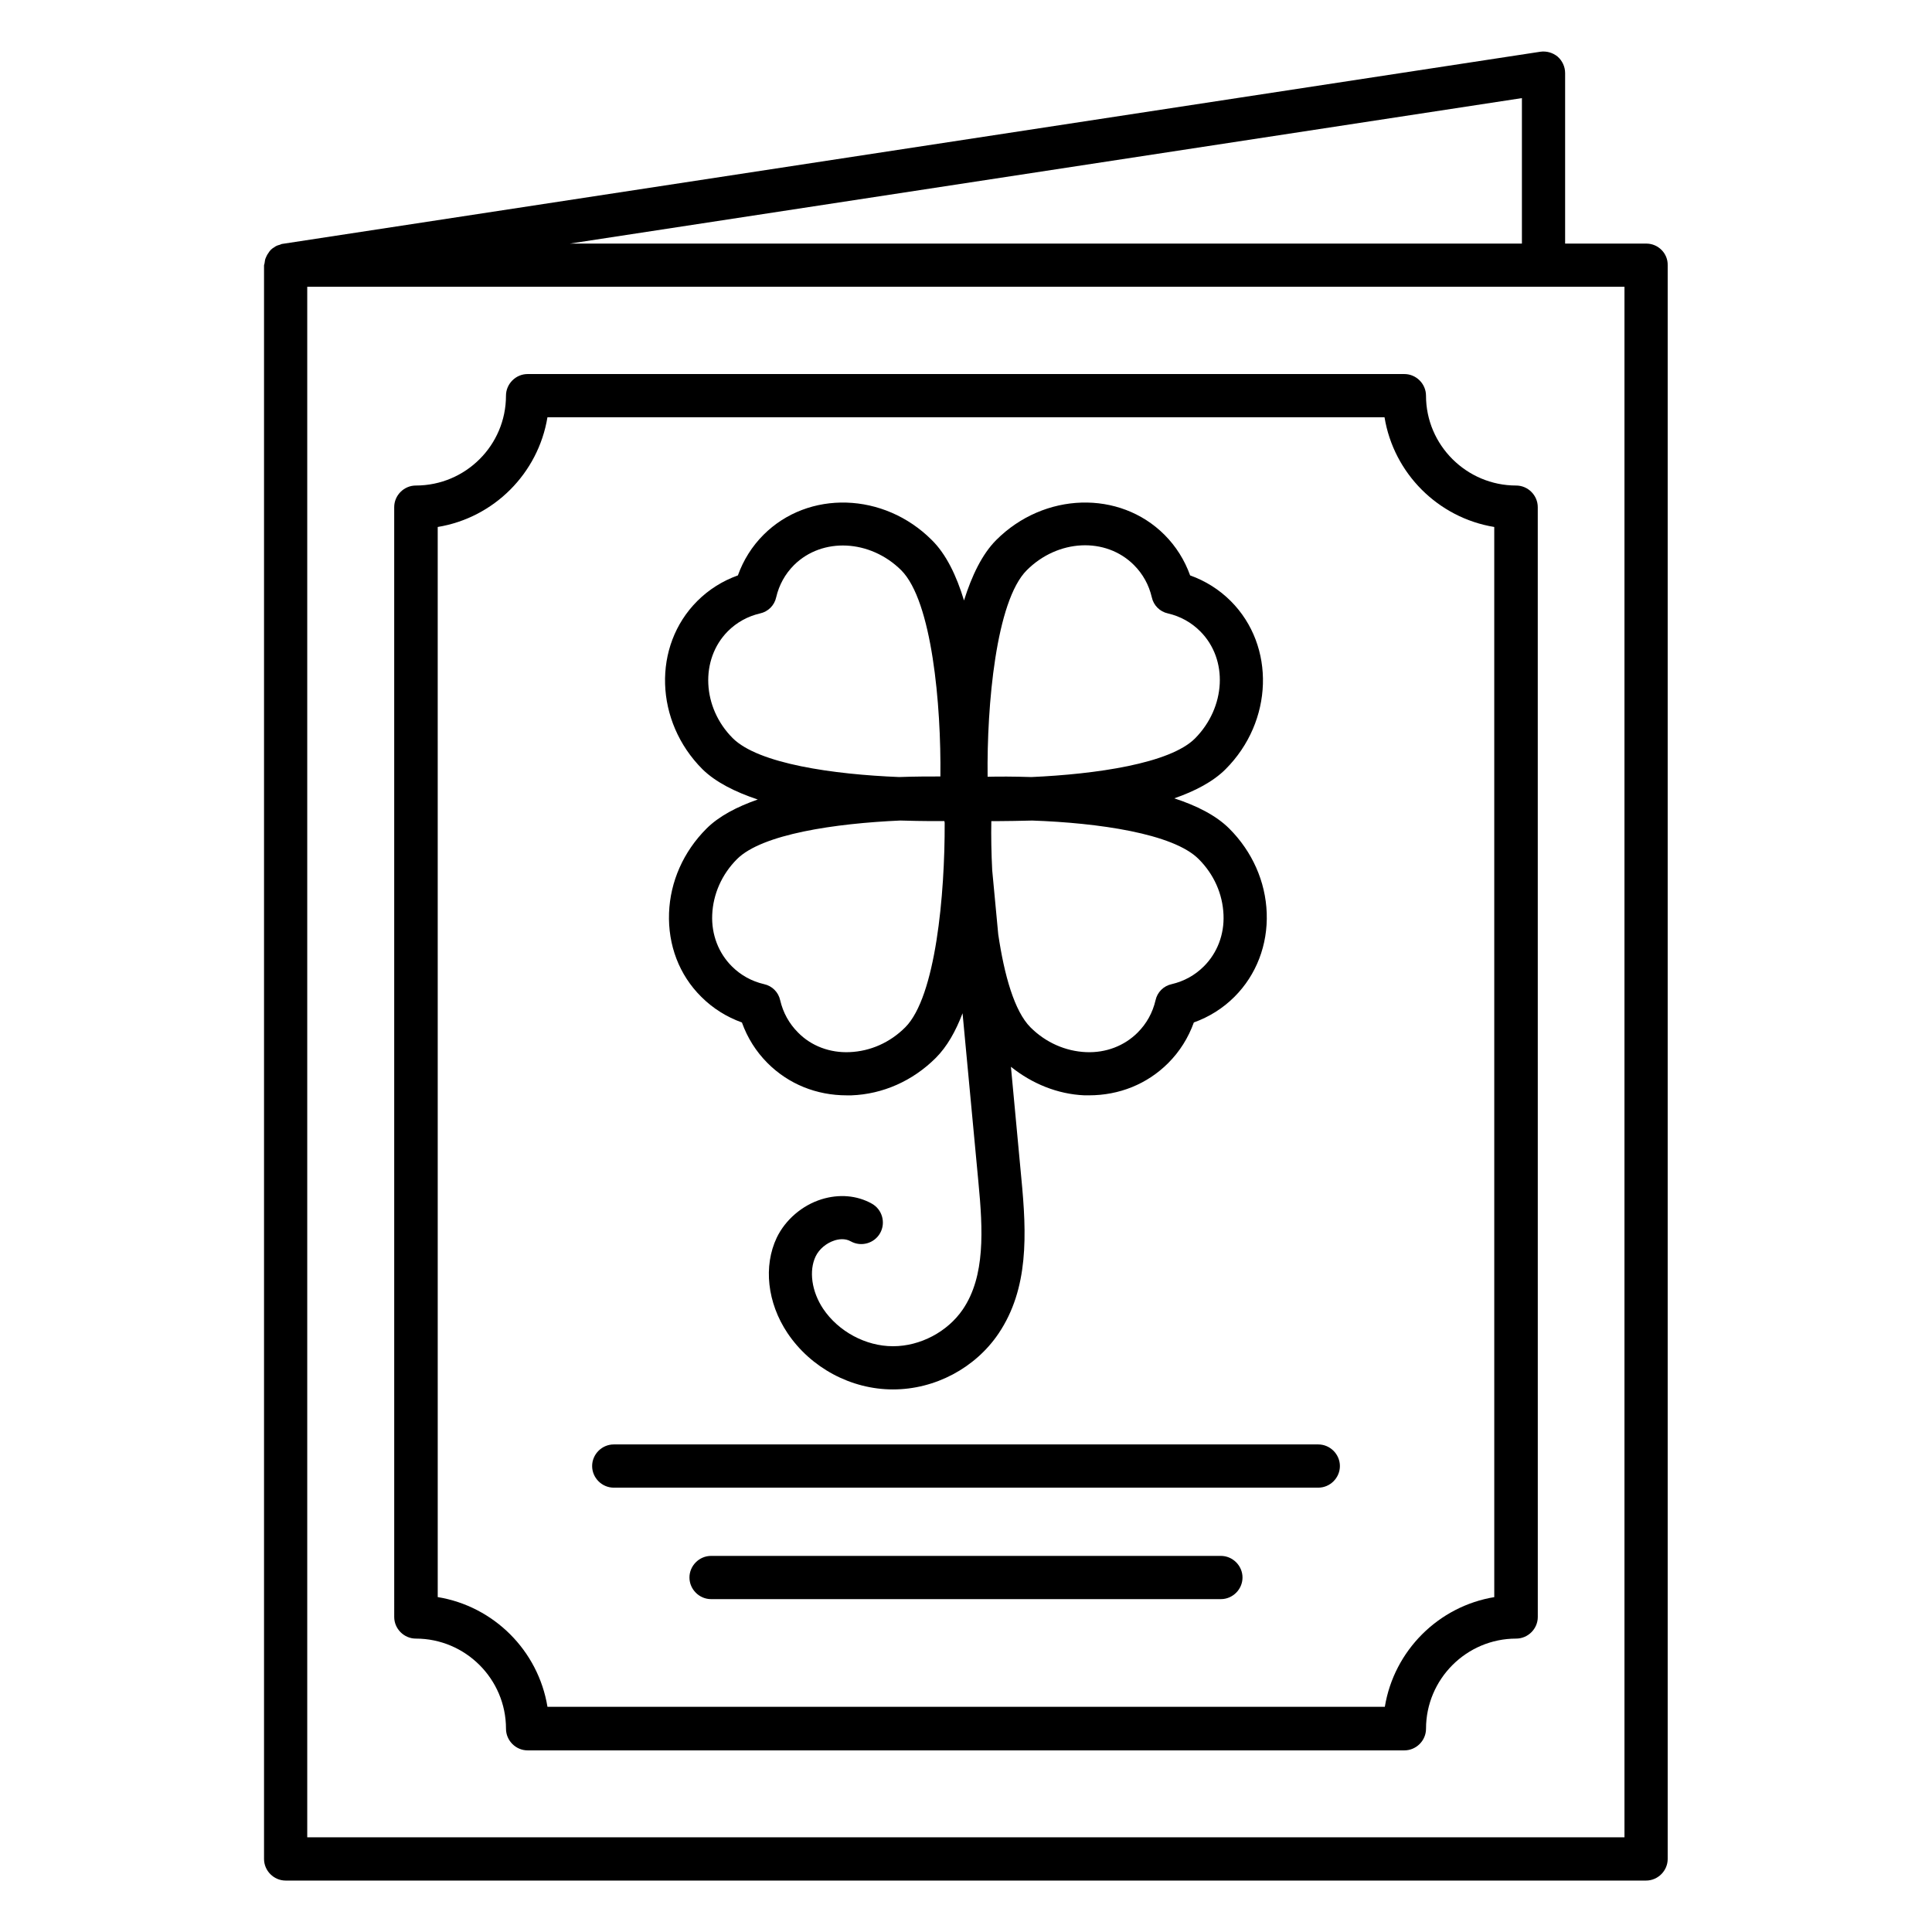
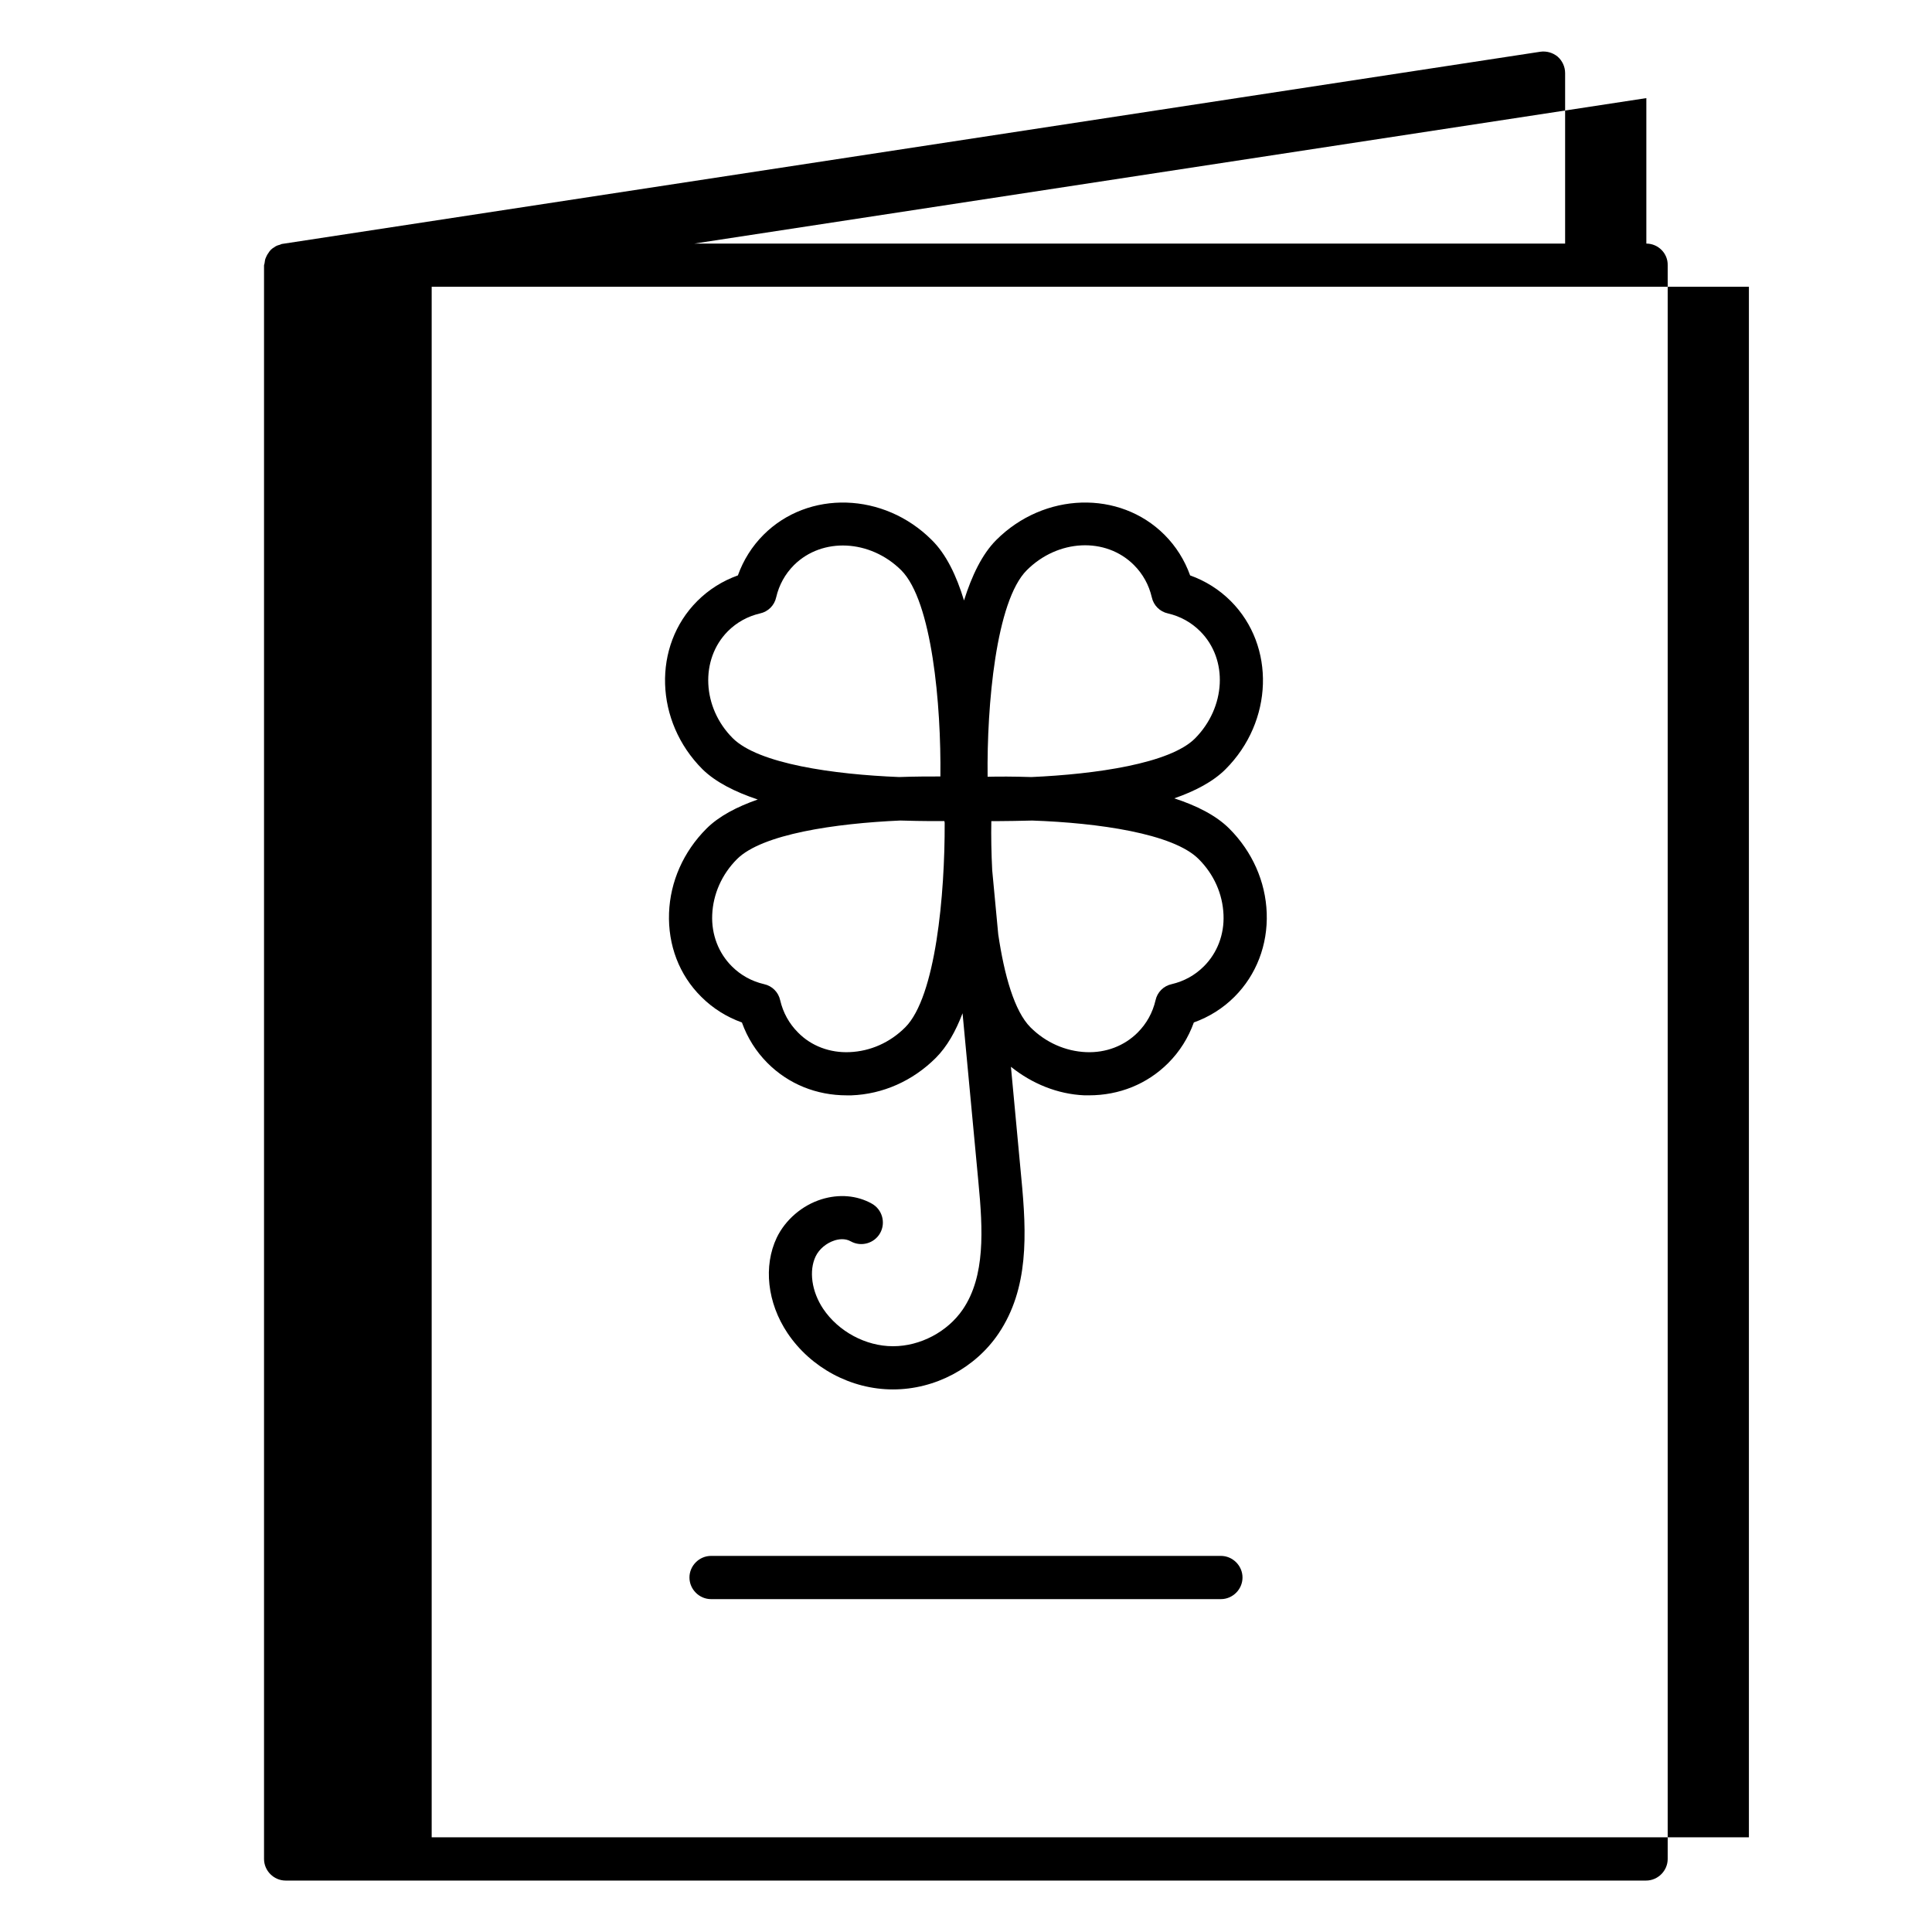
<svg xmlns="http://www.w3.org/2000/svg" fill="#000000" width="800px" height="800px" version="1.1" viewBox="144 144 512 512">
  <g>
-     <path d="m580.3 208.55h-21.527v-45.191c0-1.68-0.762-3.281-1.984-4.352-1.297-1.07-2.977-1.527-4.582-1.297l-333.35 50.918c-0.23 0-0.457 0.152-0.688 0.23-0.383 0.078-0.762 0.23-1.07 0.383-0.301 0.227-0.609 0.379-0.914 0.605-0.305 0.23-0.535 0.457-0.762 0.762-0.23 0.309-0.383 0.613-0.613 0.918-0.152 0.305-0.305 0.609-0.457 0.992-0.152 0.383-0.152 0.762-0.23 1.145 0 0.23-0.152 0.457-0.152 0.688v422.29c0 3.129 2.594 5.727 5.727 5.727h360.53c3.129 0 5.727-2.594 5.727-5.727v-422.36c0.078-3.133-2.519-5.727-5.648-5.727zm-32.977 0h-252.29l252.29-38.551zm27.25 422.36h-349.15v-410.91h349.08v410.91z" />
-     <path d="m545.8 272.67c-13.129 0-23.895-10.688-23.895-23.816 0-3.129-2.594-5.727-5.727-5.727h-232.36c-3.129 0-5.727 2.594-5.727 5.727 0 13.129-10.688 23.816-23.895 23.816-3.129 0-5.727 2.594-5.727 5.727l0.004 294.12c0 3.129 2.594 5.727 5.727 5.727 13.129 0 23.895 10.688 23.895 23.895 0 3.129 2.594 5.727 5.727 5.727h232.36c3.129 0 5.727-2.594 5.727-5.727 0-13.129 10.688-23.895 23.895-23.895 3.129 0 5.727-2.594 5.727-5.727l-0.008-294.12c0-3.133-2.598-5.727-5.727-5.727zm-5.723 294.57c-14.887 2.441-26.641 14.199-29.082 29.082l-221.91 0.004c-2.441-14.887-14.199-26.641-29.082-29.082l-0.004-283.59c14.887-2.441 26.641-14.199 29.082-29.082h221.83c2.441 14.887 14.199 26.641 29.082 29.082l0.004 283.58z" />
-     <path d="m493.36 526.79h-186.71c-3.129 0-5.727 2.594-5.727 5.727 0 3.129 2.594 5.727 5.727 5.727h186.71c3.129 0 5.727-2.594 5.727-5.727 0-3.129-2.598-5.727-5.727-5.727z" />
+     <path d="m580.3 208.55h-21.527v-45.191c0-1.68-0.762-3.281-1.984-4.352-1.297-1.07-2.977-1.527-4.582-1.297l-333.35 50.918c-0.23 0-0.457 0.152-0.688 0.23-0.383 0.078-0.762 0.23-1.07 0.383-0.301 0.227-0.609 0.379-0.914 0.605-0.305 0.23-0.535 0.457-0.762 0.762-0.23 0.309-0.383 0.613-0.613 0.918-0.152 0.305-0.305 0.609-0.457 0.992-0.152 0.383-0.152 0.762-0.23 1.145 0 0.23-0.152 0.457-0.152 0.688v422.29c0 3.129 2.594 5.727 5.727 5.727h360.53c3.129 0 5.727-2.594 5.727-5.727v-422.36c0.078-3.133-2.519-5.727-5.648-5.727zh-252.29l252.29-38.551zm27.25 422.36h-349.15v-410.91h349.08v410.91z" />
    <path d="m467.55 556.33h-135.11c-3.129 0-5.727 2.594-5.727 5.727 0 3.129 2.594 5.727 5.727 5.727h135.11c3.129 0 5.727-2.594 5.727-5.727 0-3.133-2.598-5.727-5.727-5.727z" />
    <path d="m344.81 355.88c-5.496 1.91-10.305 4.426-13.586 7.711-6.106 6.106-9.617 14.047-9.922 22.367-0.305 8.473 2.672 16.41 8.551 22.215 3.055 3.055 6.719 5.344 10.762 6.793 1.449 4.047 3.742 7.711 6.793 10.762 5.574 5.574 12.977 8.551 20.992 8.551h1.223c8.32-0.305 16.258-3.816 22.367-9.922 2.977-2.977 5.266-7.023 7.098-11.832l4.199 44.73c1.223 12.746 1.832 24.961-4.121 33.738-4.047 5.953-11.297 9.77-18.473 9.77h-0.078c-7.176 0-14.426-3.894-18.473-9.922-3.055-4.582-3.816-10.078-1.984-13.895 0.918-1.91 2.824-3.512 4.961-4.199 0.918-0.305 2.75-0.688 4.352 0.23 2.75 1.527 6.258 0.535 7.785-2.215s0.535-6.258-2.215-7.785c-3.969-2.215-8.703-2.594-13.359-1.145-5.113 1.602-9.543 5.418-11.832 10.152-3.586 7.559-2.519 17.25 2.824 25.266 6.184 9.238 16.871 14.961 27.938 14.961h0.078c11.07 0 21.754-5.648 27.938-14.809 8.016-11.91 7.481-26.258 6.031-41.223l-2.75-29.465c5.648 4.504 12.367 7.25 19.465 7.559h1.223c8.016 0 15.418-2.977 20.992-8.551 3.055-3.055 5.344-6.719 6.793-10.762 4.047-1.449 7.711-3.742 10.762-6.793 5.801-5.801 8.855-13.742 8.551-22.215-0.305-8.32-3.816-16.258-9.922-22.367-3.512-3.512-8.703-6.106-14.578-8.016 5.496-1.91 10.305-4.426 13.586-7.711 12.672-12.672 13.281-32.672 1.375-44.578-3.055-3.055-6.719-5.344-10.762-6.793-1.449-4.047-3.742-7.711-6.793-10.762-11.91-11.91-31.906-11.297-44.578 1.375-3.742 3.742-6.488 9.465-8.551 16.031-1.984-6.566-4.734-12.289-8.551-16.031-12.672-12.672-32.672-13.281-44.578-1.375-3.055 3.055-5.344 6.719-6.793 10.762-4.047 1.449-7.711 3.742-10.762 6.793-11.91 11.91-11.297 31.906 1.375 44.578 3.504 3.438 8.695 6.031 14.648 8.02zm39.082 60.379c-4.047 4.047-9.238 6.336-14.734 6.566-5.191 0.23-10.152-1.602-13.664-5.191-2.367-2.367-3.969-5.266-4.734-8.551-0.457-2.137-2.137-3.816-4.273-4.273-3.281-0.762-6.184-2.367-8.551-4.734-3.512-3.512-5.418-8.398-5.191-13.664 0.23-5.418 2.519-10.688 6.566-14.734 6.641-6.641 26.031-9.465 43.281-10.23 2.977 0.078 5.648 0.152 8.016 0.152h3.664l0.078 0.457c0.078 18.859-2.363 46.113-10.457 54.203zm77.785-44.578c4.047 4.047 6.336 9.238 6.566 14.734 0.23 5.266-1.68 10.152-5.191 13.664-2.367 2.367-5.266 3.969-8.551 4.734-2.137 0.457-3.816 2.137-4.273 4.273-0.762 3.281-2.367 6.184-4.734 8.551-3.512 3.512-8.398 5.418-13.664 5.191-5.418-0.23-10.688-2.519-14.734-6.566-4.273-4.273-6.945-13.816-8.551-24.656l-1.602-17.023c-0.23-4.582-0.305-8.93-0.23-12.977h1.68c2.672 0 5.727-0.078 9.16-0.152 17.41 0.605 37.41 3.43 44.125 10.227zm-45.57-76.566c8.246-8.246 20.914-8.855 28.398-1.375 2.367 2.367 3.969 5.266 4.734 8.551 0.457 2.137 2.137 3.816 4.273 4.273 3.281 0.762 6.184 2.367 8.551 4.734 7.481 7.481 6.793 20.152-1.375 28.398-6.641 6.641-26.184 9.465-43.359 10.23-4.656-0.152-8.703-0.152-11.602-0.078-0.23-18.934 2.211-46.566 10.379-54.734zm-79.234 16.184c2.367-2.367 5.266-3.969 8.551-4.734 2.137-0.457 3.816-2.137 4.273-4.273 0.762-3.281 2.367-6.184 4.734-8.551 7.481-7.406 20.152-6.793 28.398 1.375 8.168 8.168 10.609 35.727 10.383 54.656-2.977 0-6.719 0-10.914 0.152-17.406-0.688-37.328-3.512-44.121-10.305-8.102-8.09-8.711-20.84-1.305-28.32z" />
  </g>
</svg>